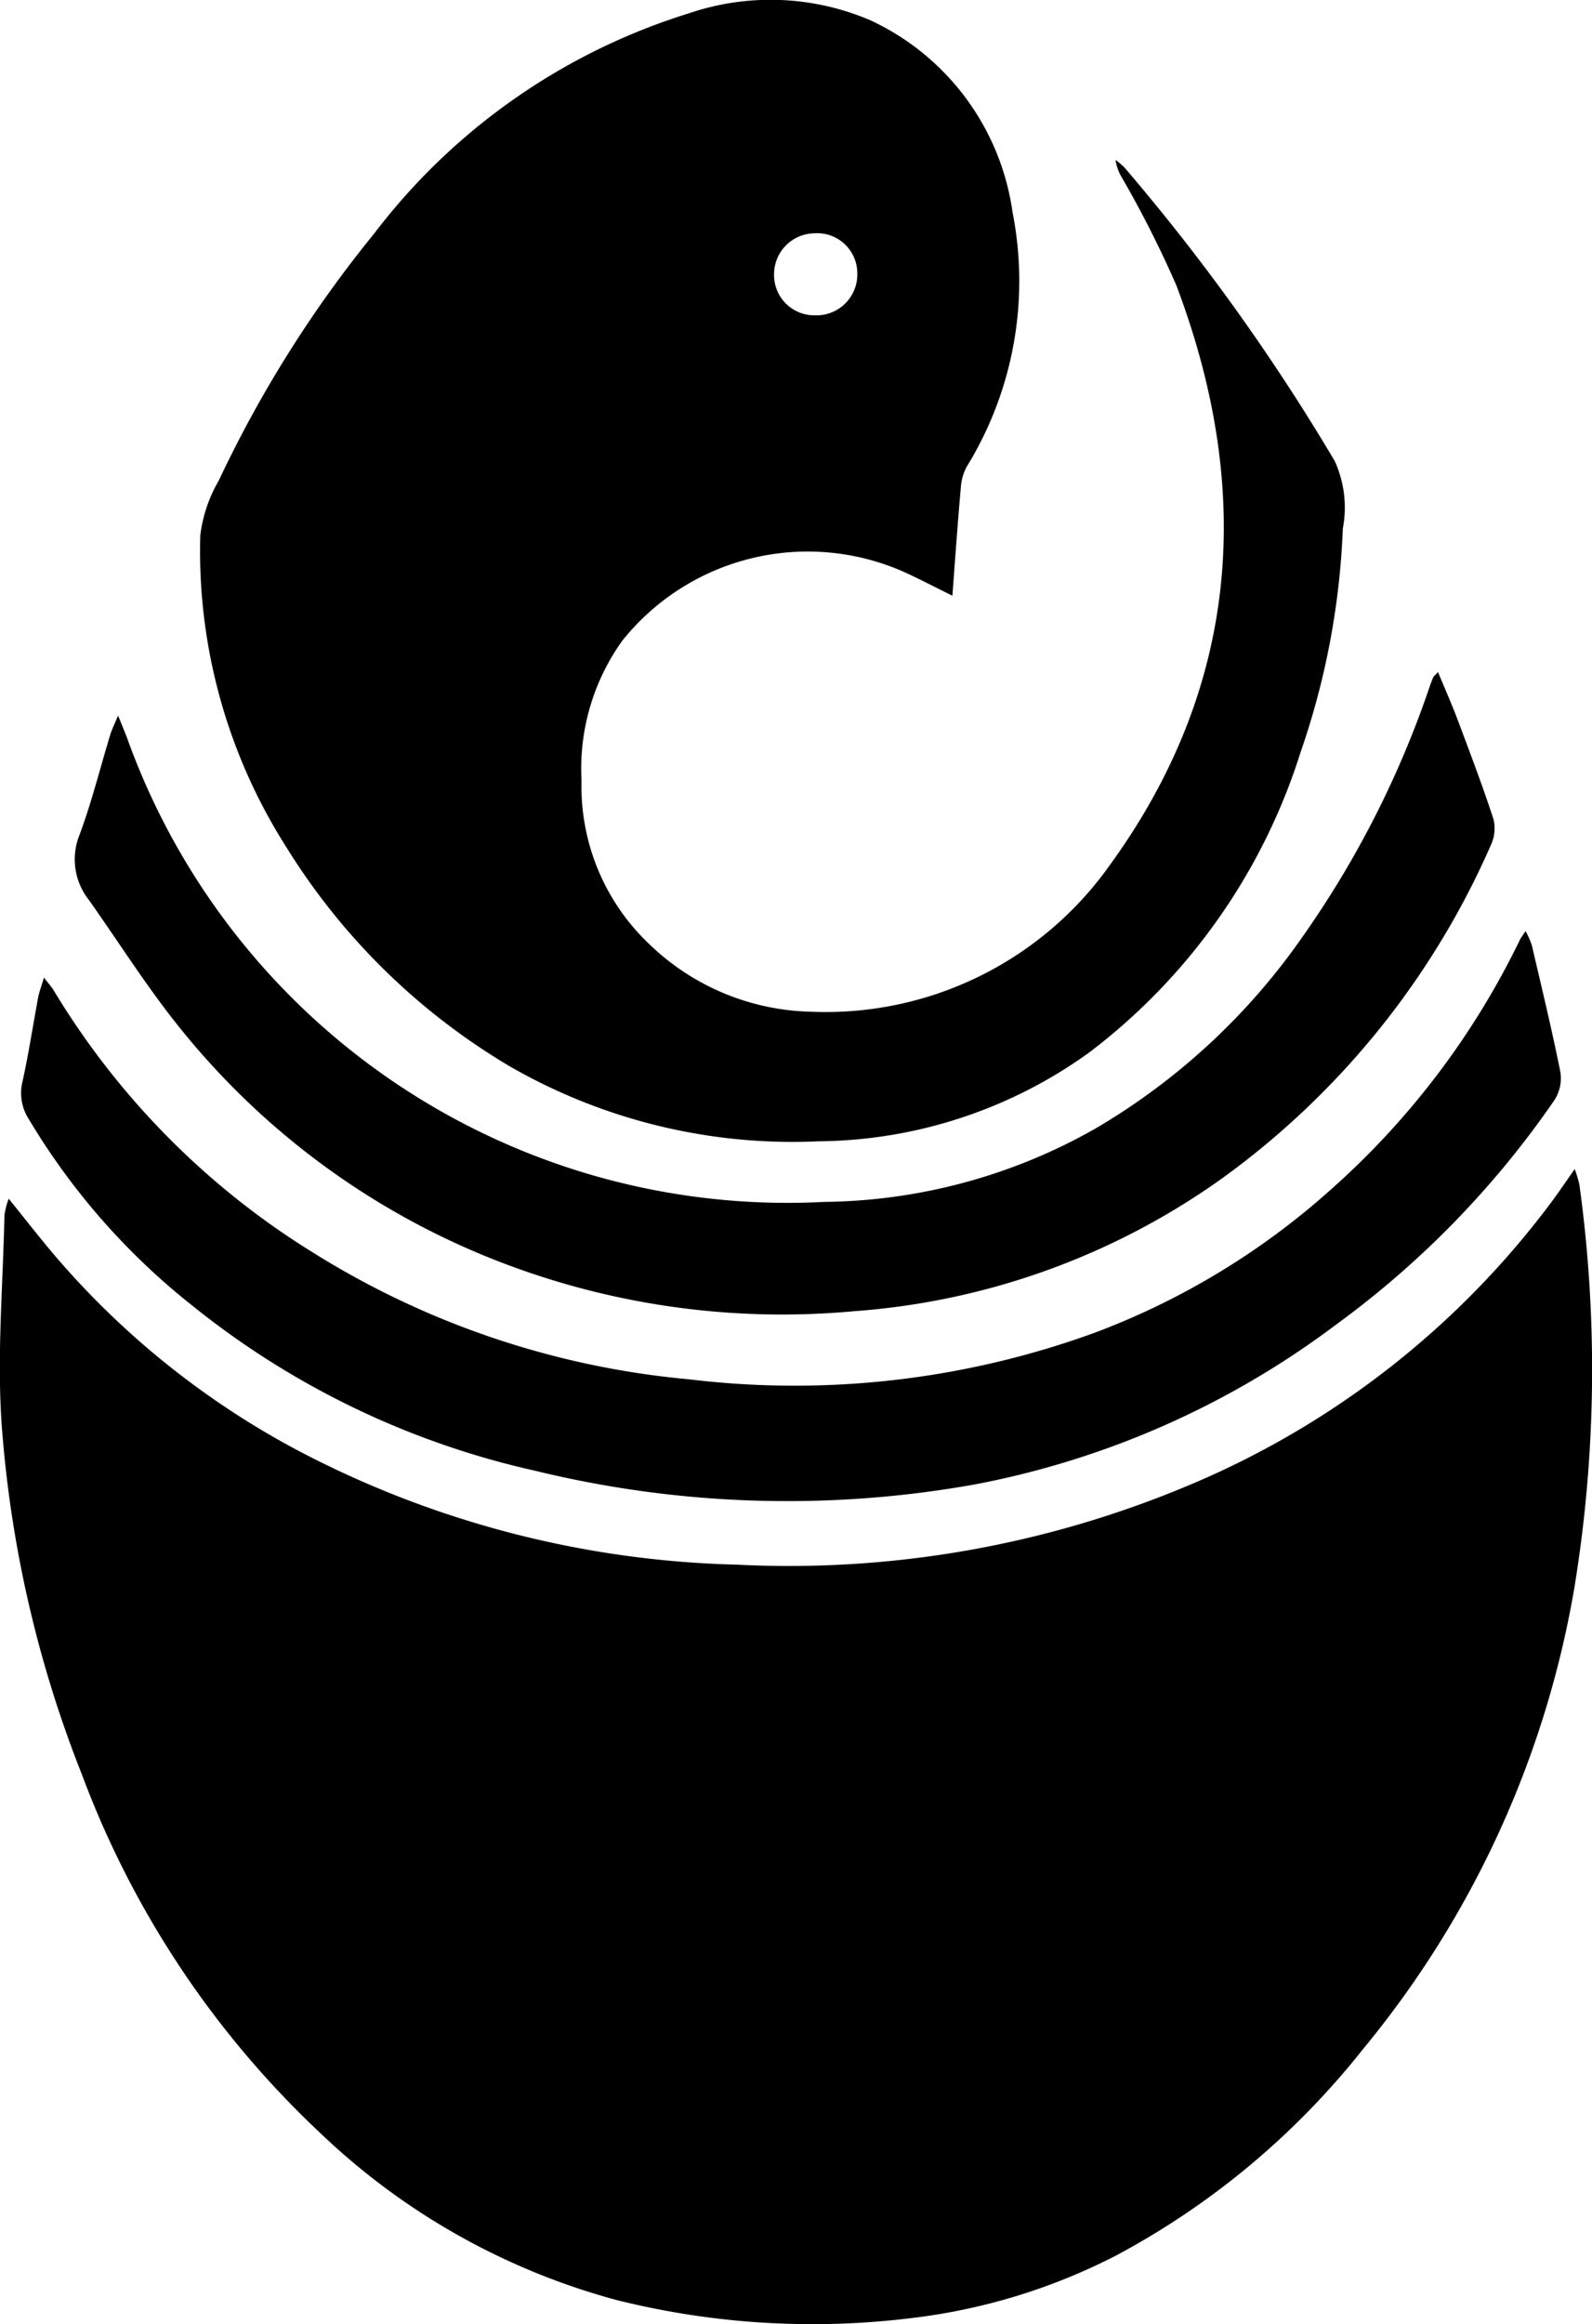
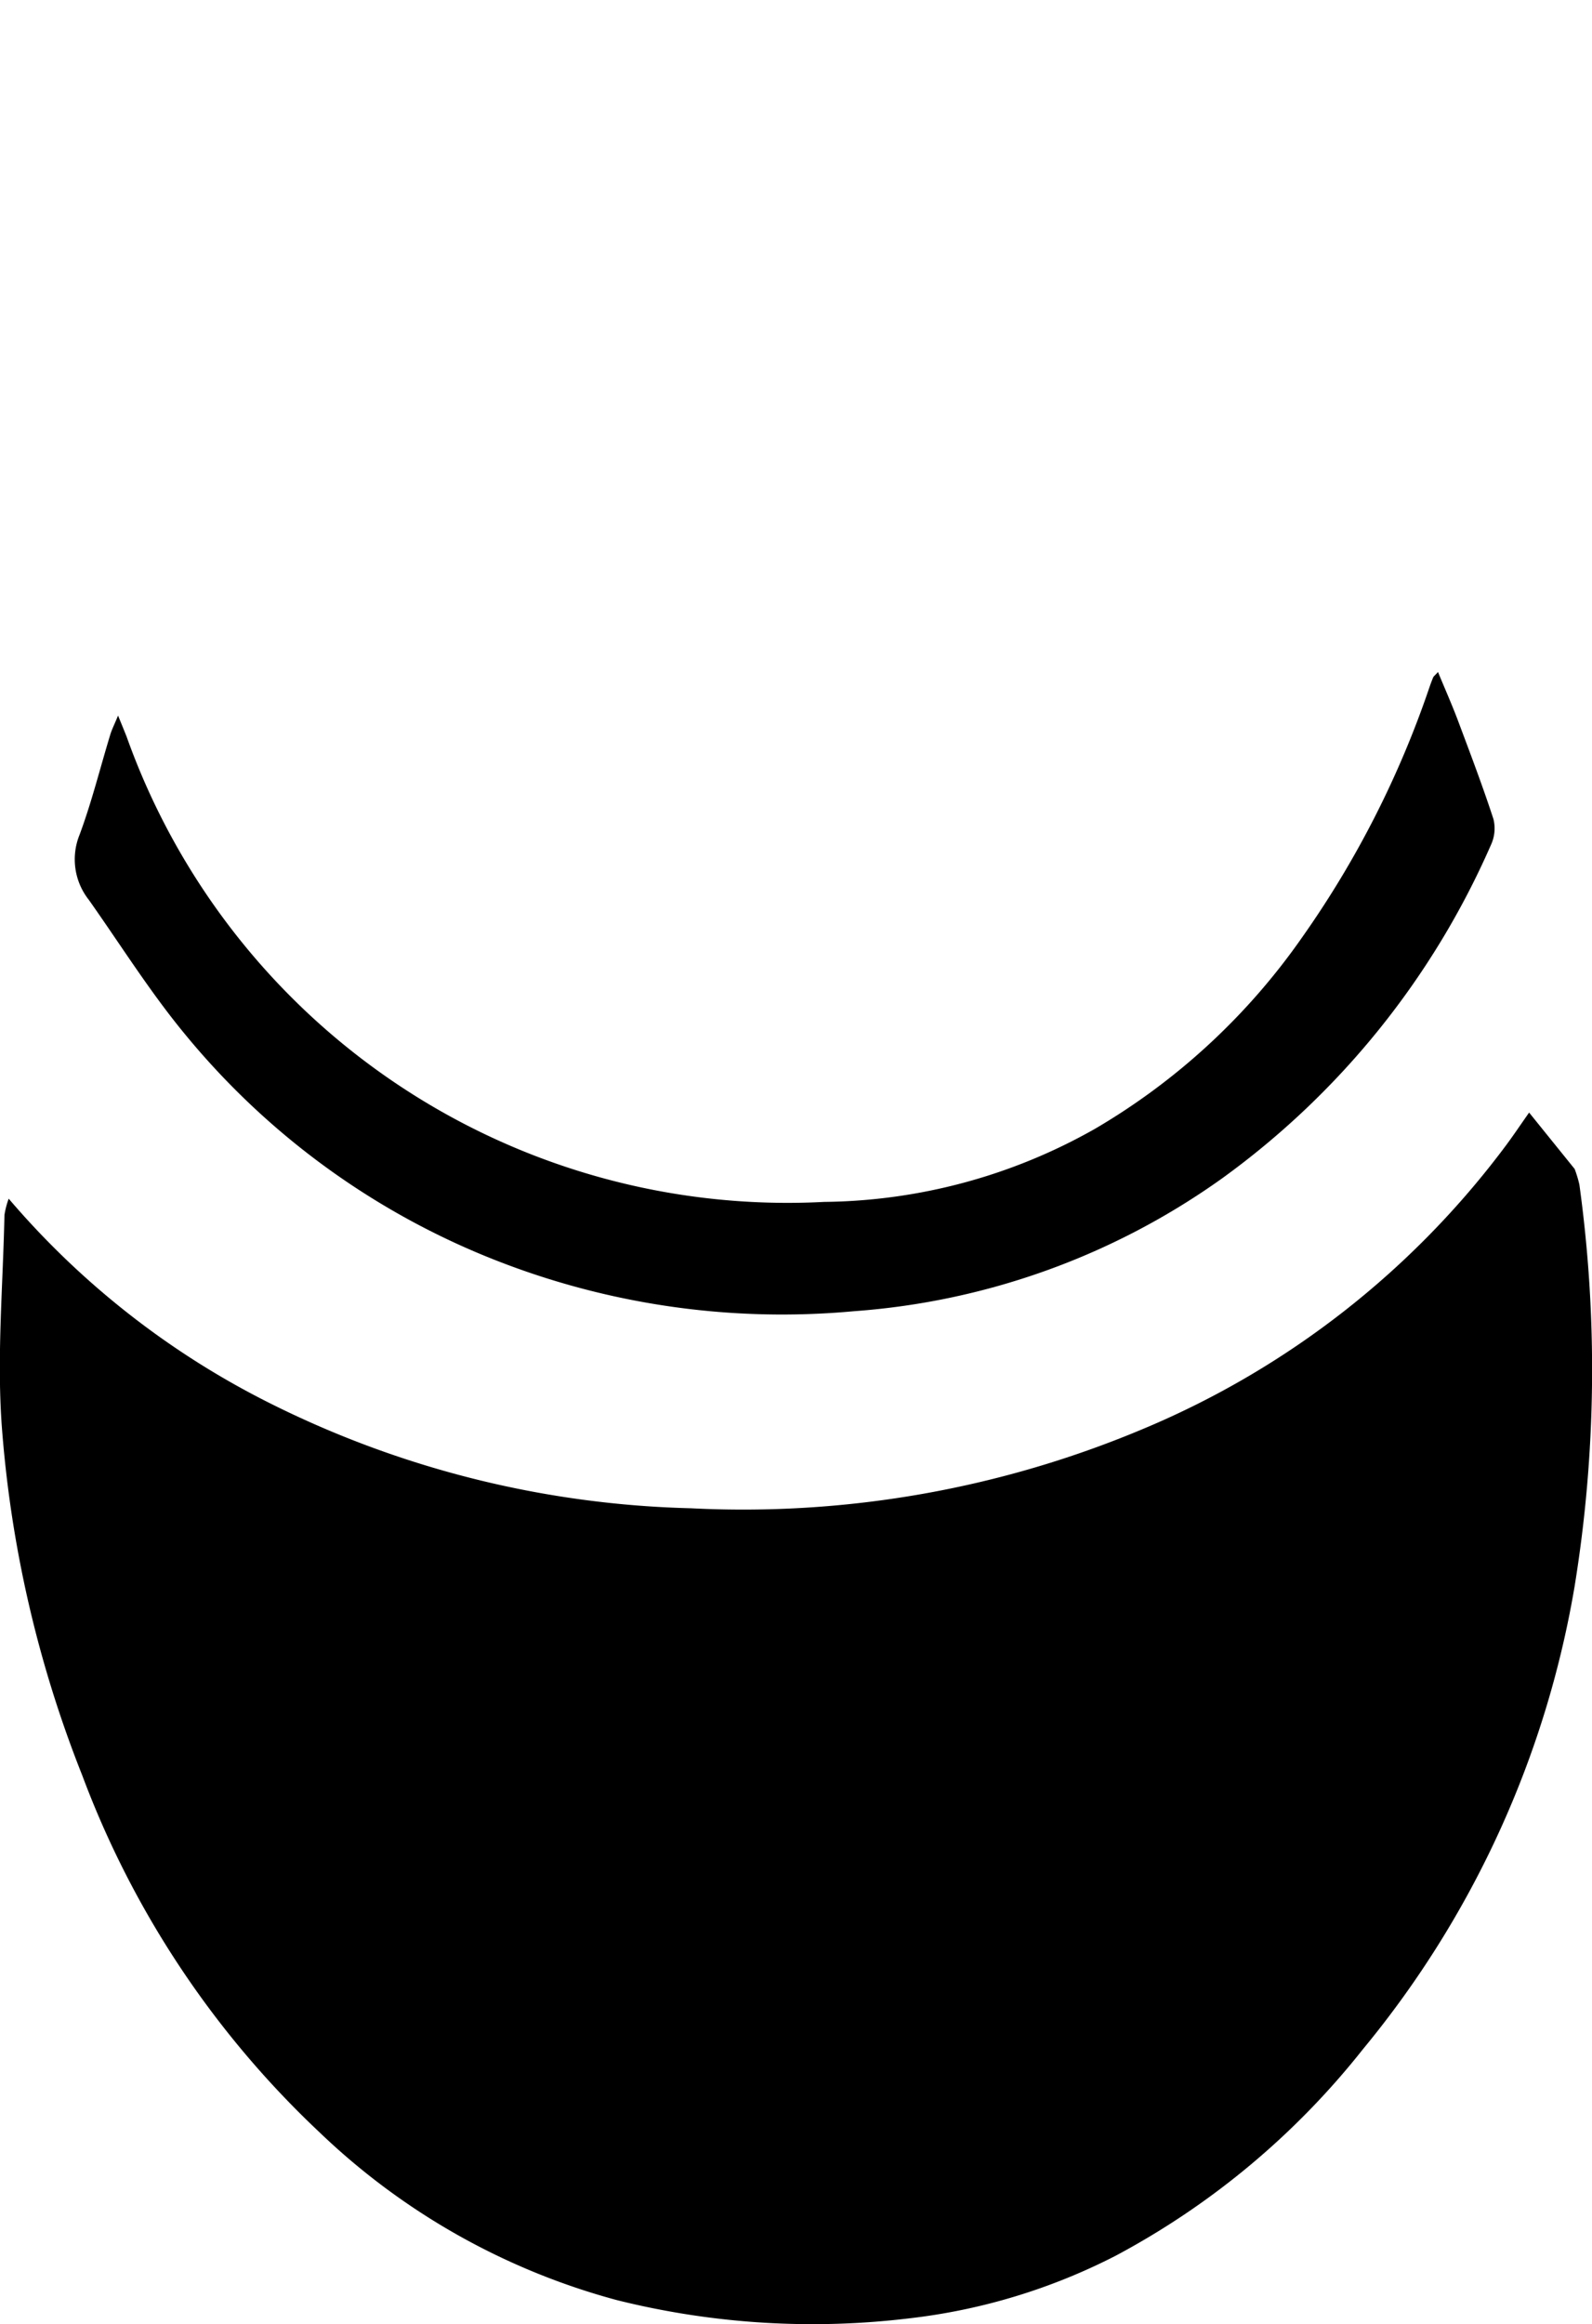
<svg xmlns="http://www.w3.org/2000/svg" width="37.543" height="54.783" viewBox="0 0 37.543 54.783">
  <g id="Group_591" data-name="Group 591" transform="translate(237.544 215.577)">
-     <path id="Path_1" data-name="Path 1" d="M37.134,345.543a2.849,2.849,0,0,1,.111.366,31.857,31.857,0,0,1-.115,9.489,23.177,23.177,0,0,1-4.984,10.888,18.562,18.562,0,0,1-5.829,4.871,14.174,14.174,0,0,1-4.854,1.477,19.05,19.05,0,0,1-6.918-.428,16.207,16.207,0,0,1-7.006-3.951,22.222,22.222,0,0,1-5.6-8.419,27.917,27.917,0,0,1-1.9-8.275c-.113-1.635.032-3.287.066-4.932a1.984,1.984,0,0,1,.1-.386c.384.475.721.91,1.077,1.329a19.659,19.659,0,0,0,6.239,4.861,23.444,23.444,0,0,0,9.854,2.437,24.326,24.326,0,0,0,10.7-1.888,20.559,20.559,0,0,0,8.524-6.676c.167-.225.324-.459.538-.764" transform="translate(-237.544 -533.564)" />
-     <path id="Path_2" data-name="Path 2" d="M76.862,14.041c-.458-.224-.819-.417-1.193-.582a5.6,5.6,0,0,0-6.582,1.634,5.167,5.167,0,0,0-.969,3.3,5.121,5.121,0,0,0,1.6,3.865,5.664,5.664,0,0,0,3.814,1.591,8.208,8.208,0,0,0,7.029-3.435c3.08-4.227,3.412-8.863,1.583-13.69a25.386,25.386,0,0,0-1.273-2.52,1.151,1.151,0,0,1-.161-.434,1.644,1.644,0,0,1,.208.175,49.17,49.17,0,0,1,4.962,6.923,2.644,2.644,0,0,1,.191,1.591,18.187,18.187,0,0,1-.994,5.265,14.236,14.236,0,0,1-4.99,7.088,11.054,11.054,0,0,1-6.37,2.091,13.366,13.366,0,0,1-7.294-1.768,15.463,15.463,0,0,1-5.269-5.169,12.992,12.992,0,0,1-2.027-7.343,3.38,3.38,0,0,1,.439-1.3,28.3,28.3,0,0,1,3.664-5.82A14.851,14.851,0,0,1,70.65.314,5.979,5.979,0,0,1,74.934.48a5.892,5.892,0,0,1,3.349,4.528,8.353,8.353,0,0,1-1.075,5.983,1.159,1.159,0,0,0-.144.484c-.074.83-.133,1.661-.2,2.566M73.655,7.434a.965.965,0,0,0,.966-1A.945.945,0,0,0,73.605,5.5a.965.965,0,0,0-.947.971.95.95,0,0,0,1,.961" transform="translate(-291.948 -215.577)" />
-     <path id="Path_4" data-name="Path 4" d="M6.758,276.346c.113.148.182.222.233.308a18.475,18.475,0,0,0,6.11,6.172,20.146,20.146,0,0,0,8.869,2.988,20.682,20.682,0,0,0,9.571-1.1,17.6,17.6,0,0,0,5.556-3.366,18.824,18.824,0,0,0,4.469-5.9c.022-.046.057-.086.131-.2a2.233,2.233,0,0,1,.148.337c.232,1,.473,1.988.673,2.99a.954.954,0,0,1-.139.655,21.9,21.9,0,0,1-5.142,5.288,20.53,20.53,0,0,1-8.524,3.773,25.056,25.056,0,0,1-10.362-.319,19.74,19.74,0,0,1-8.082-3.884,16.146,16.146,0,0,1-3.87-4.407,1.131,1.131,0,0,1-.152-.869c.147-.661.248-1.332.373-2,.026-.135.077-.266.138-.47" transform="translate(-243.264 -468.877)" />
+     <path id="Path_1" data-name="Path 1" d="M37.134,345.543a2.849,2.849,0,0,1,.111.366,31.857,31.857,0,0,1-.115,9.489,23.177,23.177,0,0,1-4.984,10.888,18.562,18.562,0,0,1-5.829,4.871,14.174,14.174,0,0,1-4.854,1.477,19.05,19.05,0,0,1-6.918-.428,16.207,16.207,0,0,1-7.006-3.951,22.222,22.222,0,0,1-5.6-8.419,27.917,27.917,0,0,1-1.9-8.275c-.113-1.635.032-3.287.066-4.932a1.984,1.984,0,0,1,.1-.386a19.659,19.659,0,0,0,6.239,4.861,23.444,23.444,0,0,0,9.854,2.437,24.326,24.326,0,0,0,10.7-1.888,20.559,20.559,0,0,0,8.524-6.676c.167-.225.324-.459.538-.764" transform="translate(-237.544 -533.564)" />
    <path id="Path_6" data-name="Path 6" d="M54.258,198.606c.172.417.333.778.472,1.148.289.771.582,1.541.837,2.322a.92.92,0,0,1-.058.606,19.187,19.187,0,0,1-6.324,7.851,17.037,17.037,0,0,1-8.691,3.143,18.468,18.468,0,0,1-8.85-1.36,17.977,17.977,0,0,1-6.933-5.168c-.827-1-1.519-2.108-2.269-3.169a1.539,1.539,0,0,1-.217-1.535c.286-.77.484-1.573.724-2.36.036-.119.094-.231.183-.448.095.232.148.362.2.492A16.547,16.547,0,0,0,39.784,211.1a13.209,13.209,0,0,0,6.393-1.727,15.5,15.5,0,0,0,4.878-4.509,23.069,23.069,0,0,0,3.007-5.908c.026-.075.054-.15.085-.223.01-.022.034-.038.112-.123" transform="translate(-257.892 -398.345)" />
  </g>
</svg>